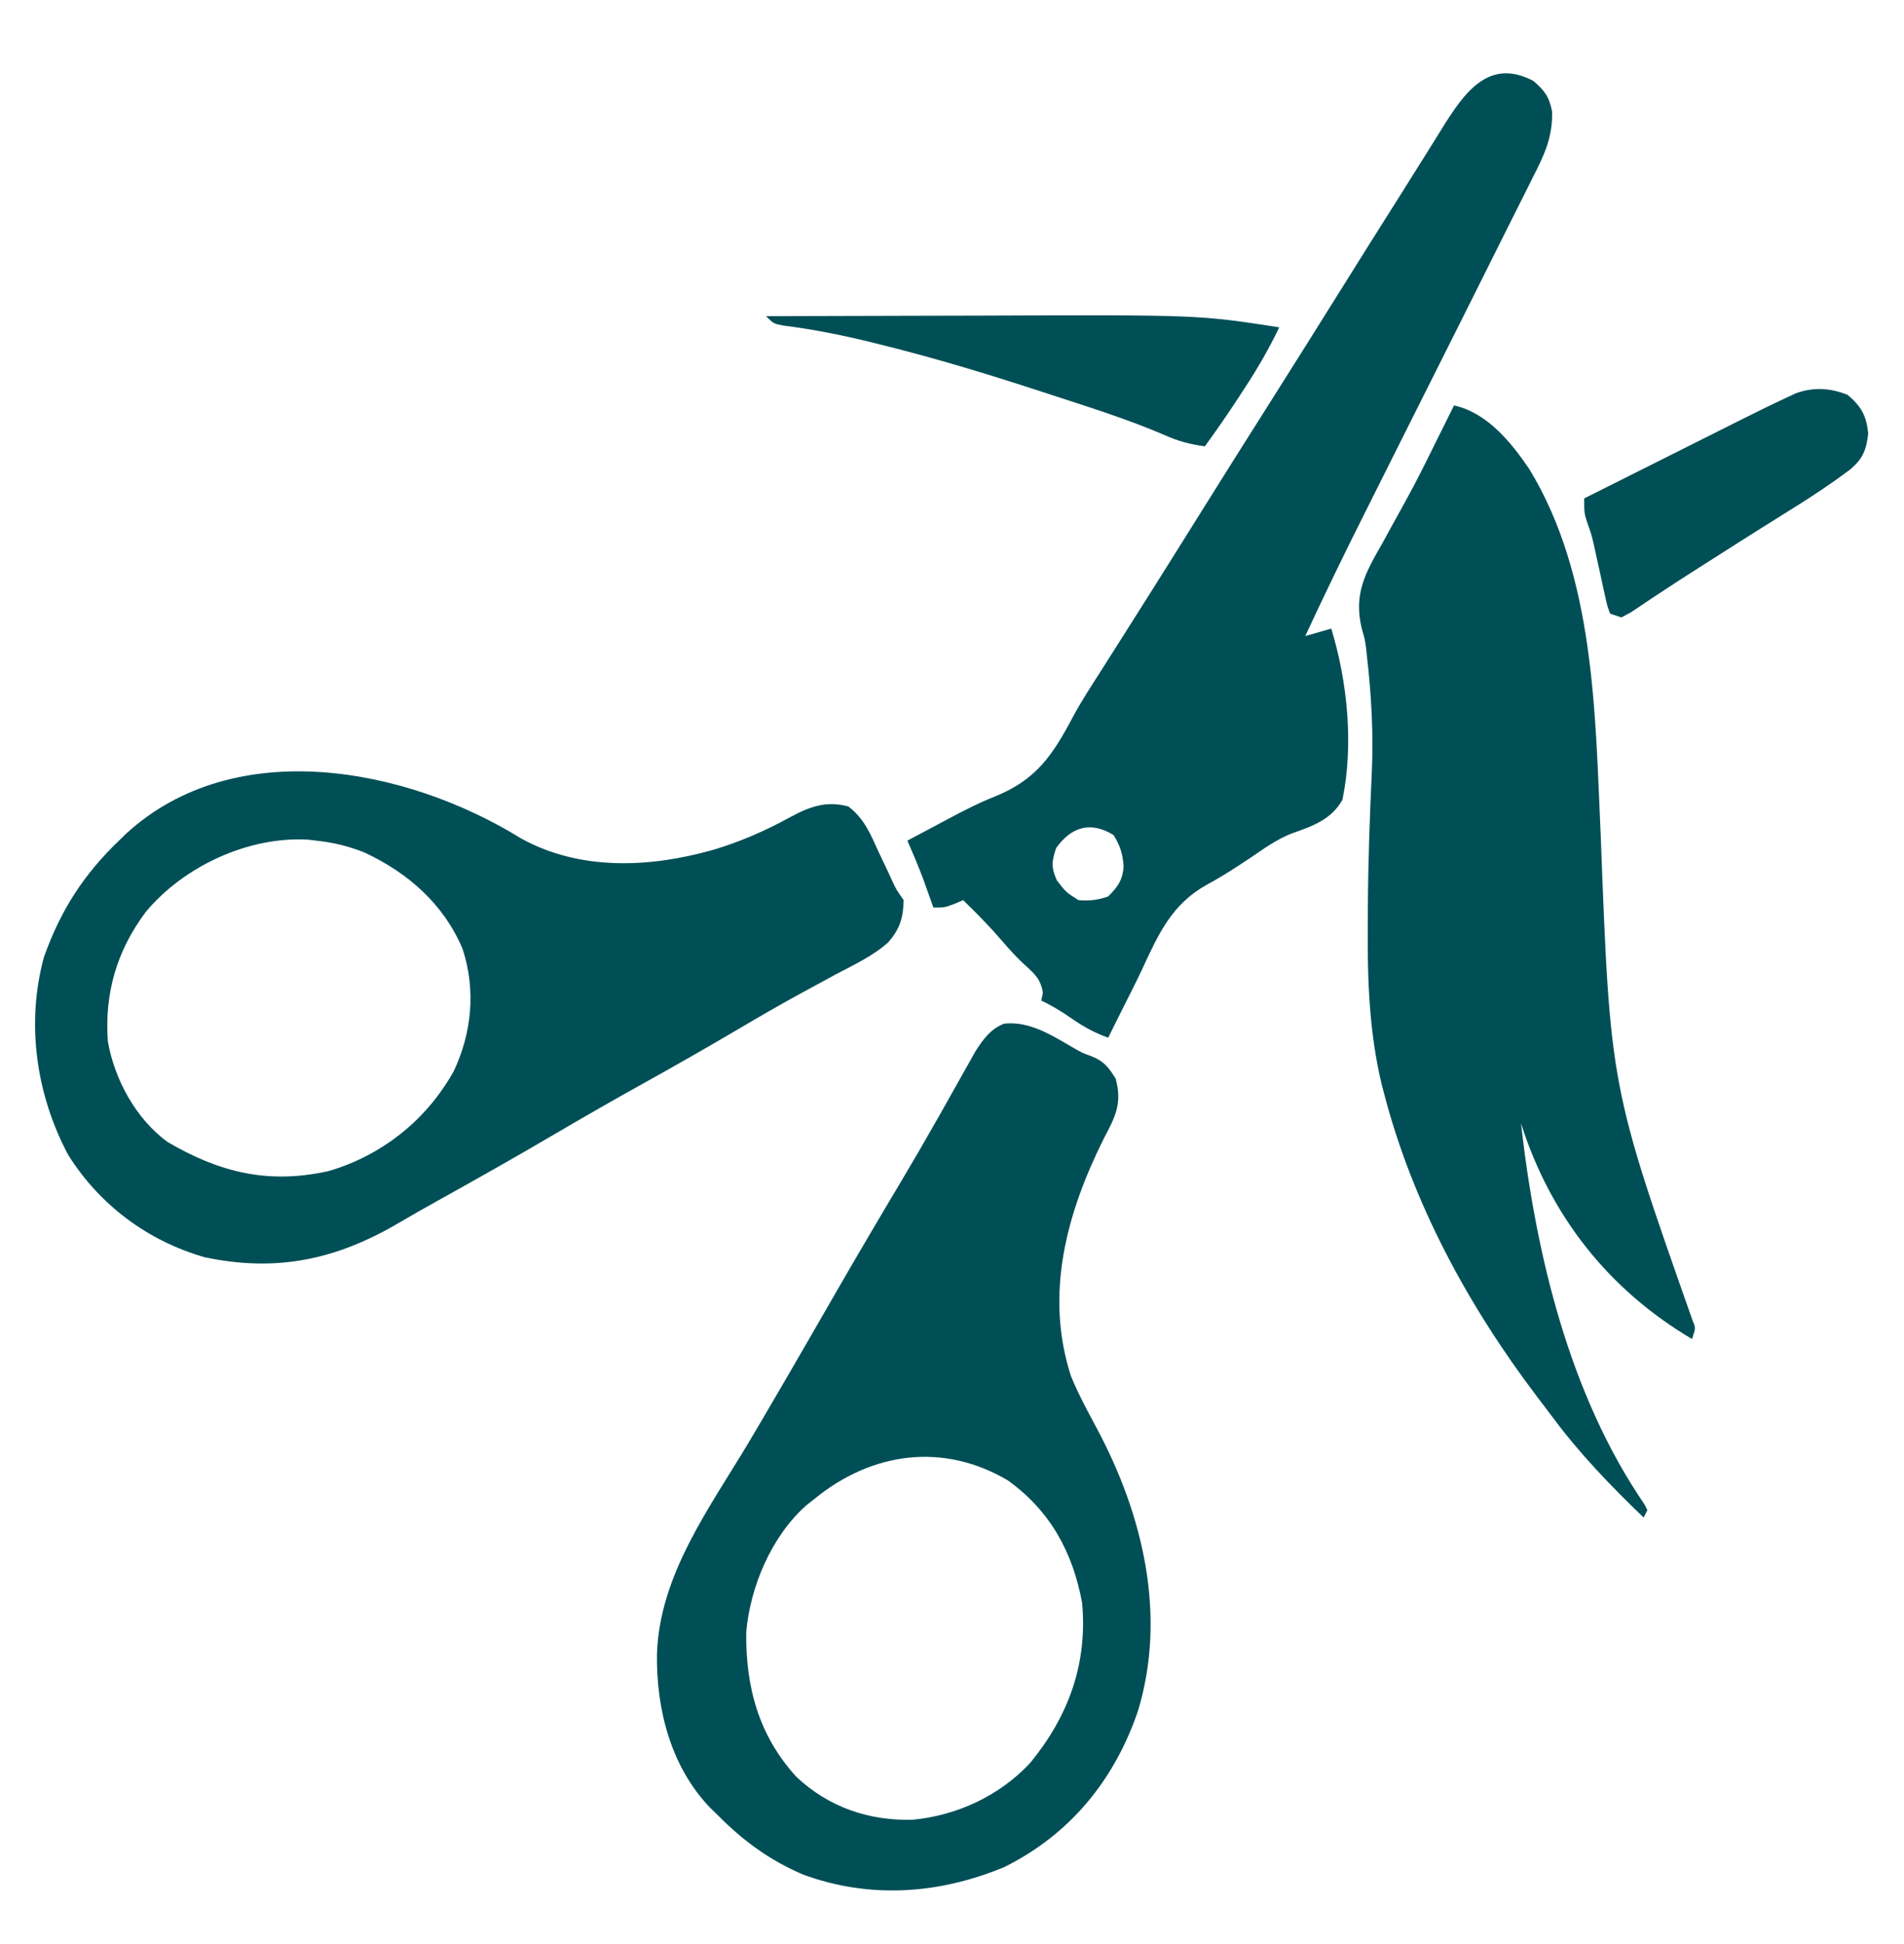
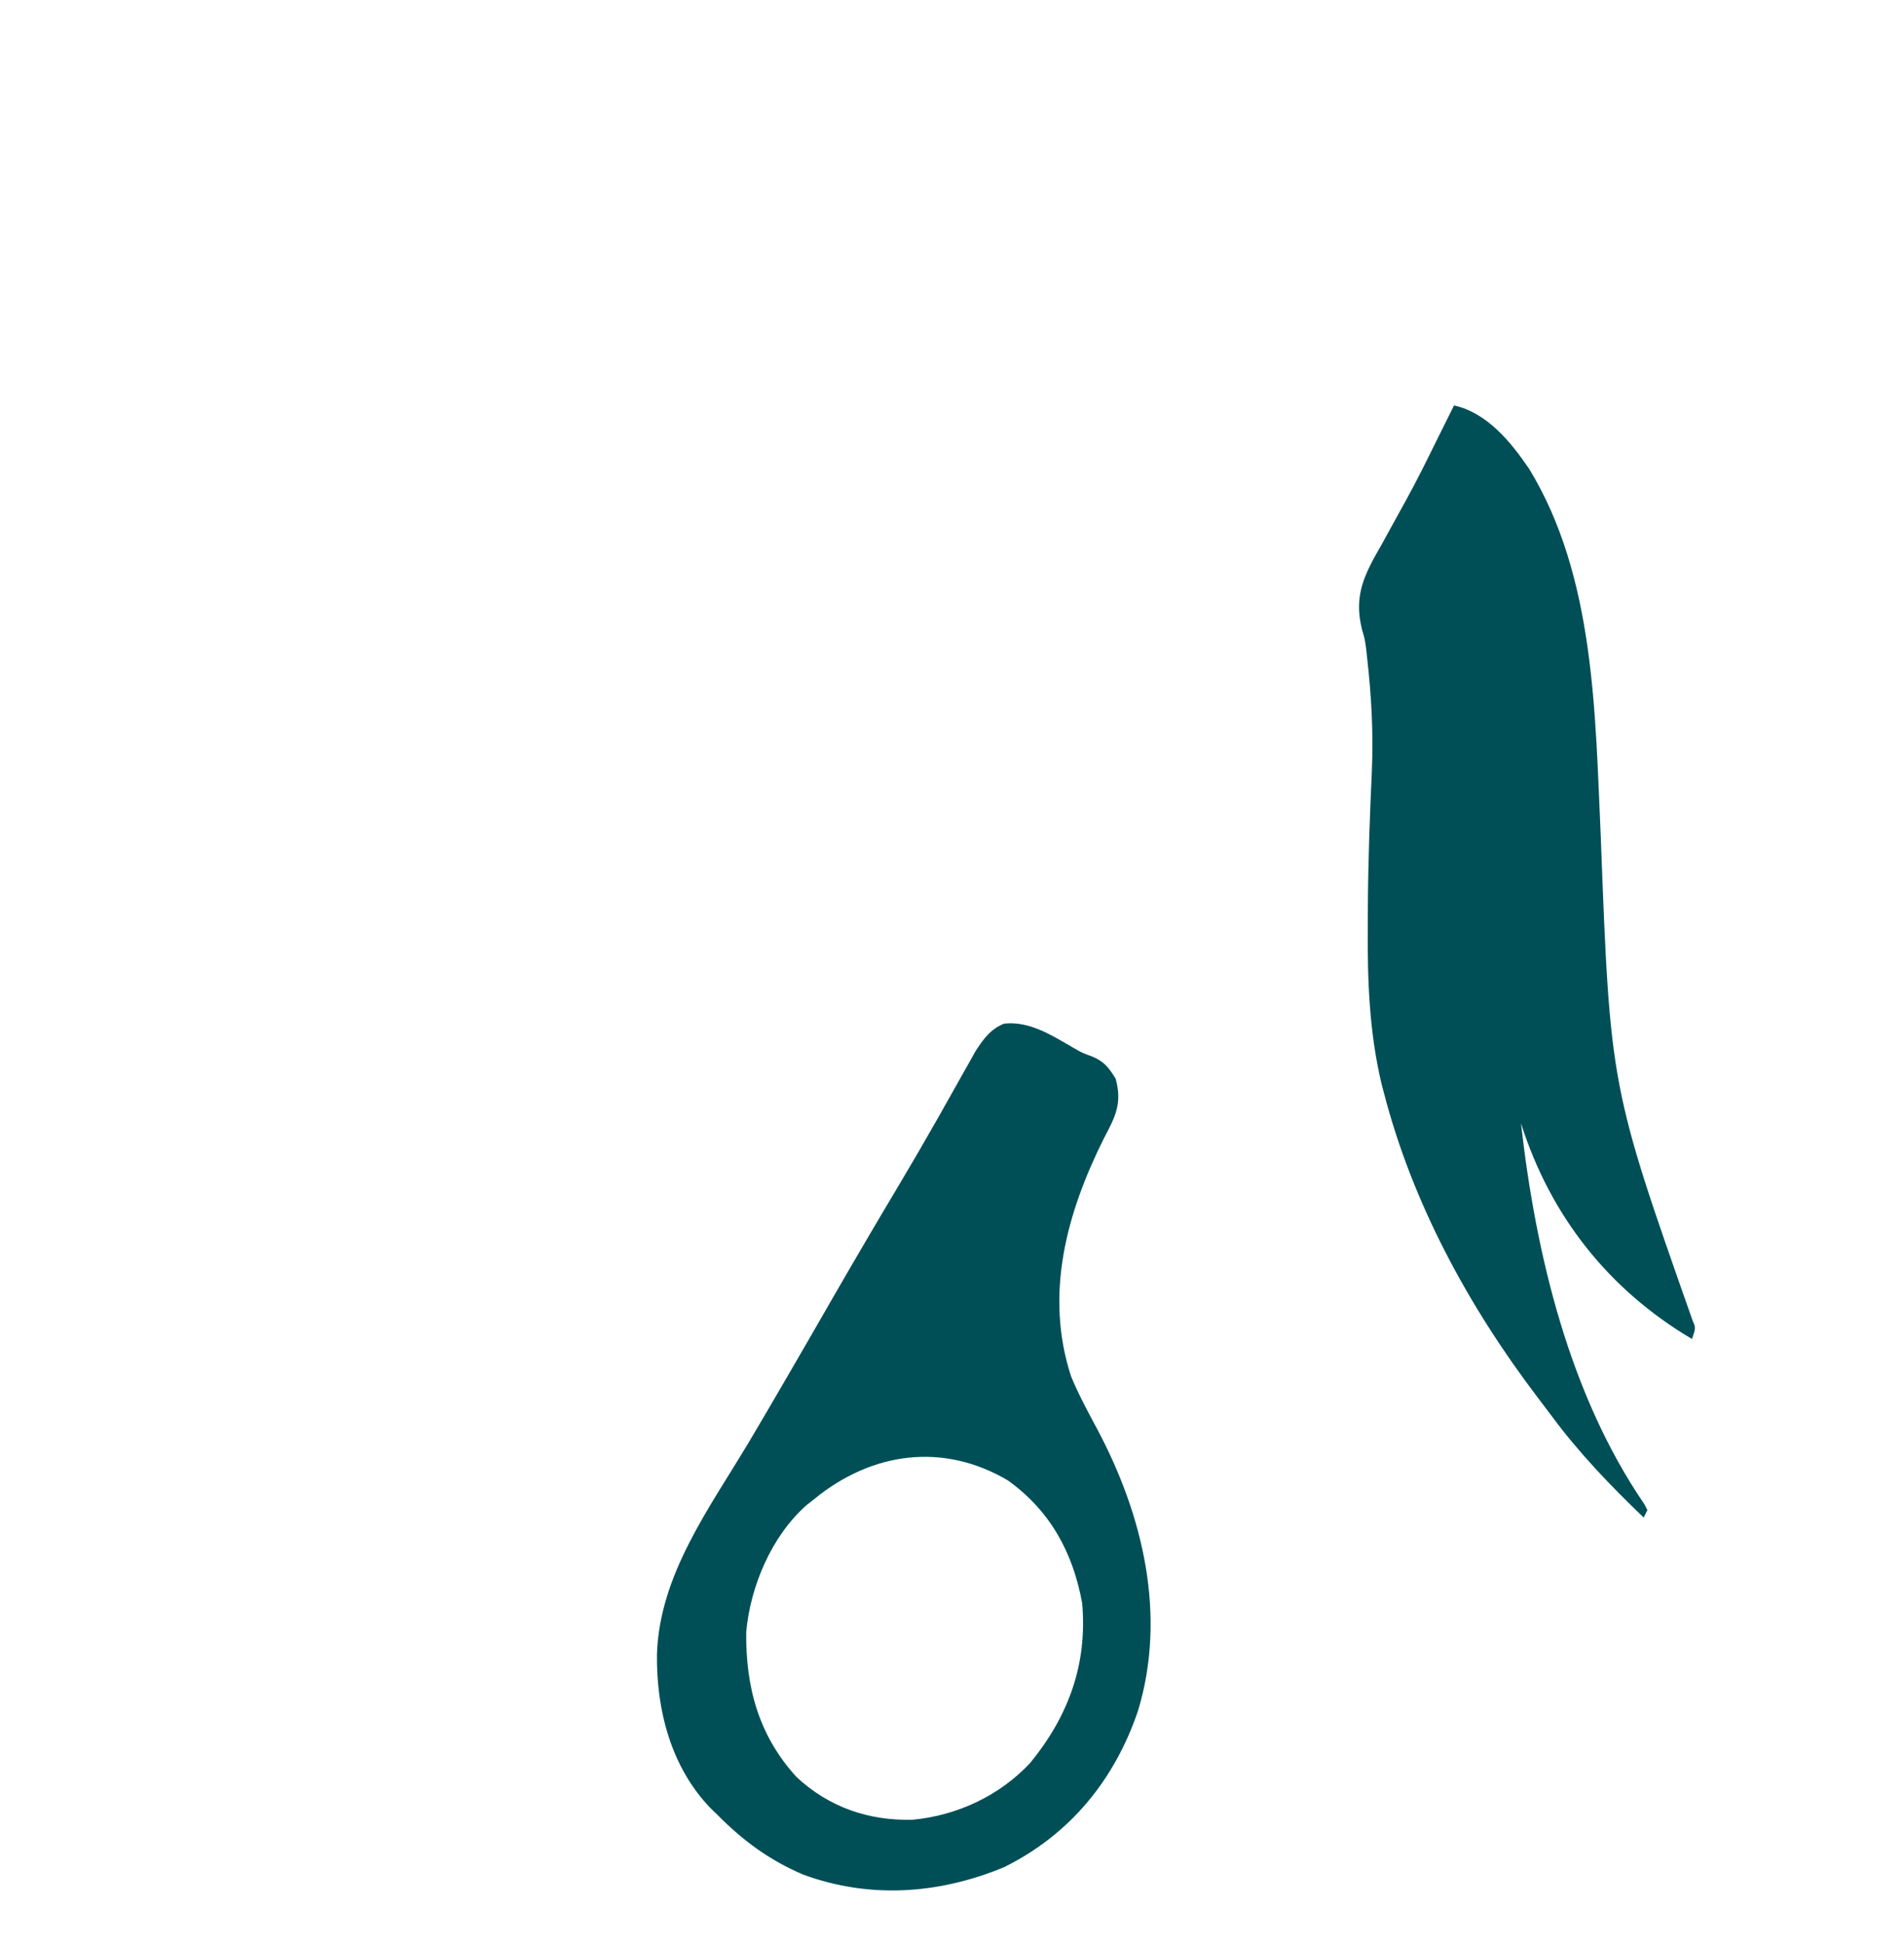
<svg xmlns="http://www.w3.org/2000/svg" width="48" height="49" viewBox="0 0 48 49" fill="none">
  <path d="M36.656 10.219C37.488 10.402 38.089 11.14 38.549 11.816C40.21 14.535 40.213 17.99 40.355 21.073C40.594 27.388 40.594 27.388 42.672 33.288C42.75 33.469 42.75 33.469 42.656 33.75C40.549 32.504 39.084 30.643 38.344 28.312C38.716 31.603 39.558 35.143 41.455 37.914C41.48 37.963 41.505 38.012 41.531 38.062C41.5 38.124 41.469 38.186 41.437 38.25C40.599 37.445 39.815 36.631 39.123 35.697C38.998 35.529 38.871 35.362 38.744 35.196C37.013 32.913 35.606 30.321 34.887 27.539C34.869 27.471 34.851 27.402 34.832 27.332C34.517 26.019 34.471 24.687 34.482 23.344C34.483 23.192 34.484 23.039 34.484 22.887C34.49 21.739 34.531 20.594 34.584 19.447C34.626 18.479 34.574 17.54 34.465 16.578C34.458 16.506 34.45 16.433 34.442 16.359C34.41 16.119 34.41 16.119 34.336 15.865C34.116 14.987 34.41 14.456 34.846 13.699C34.911 13.581 34.976 13.462 35.04 13.344C35.171 13.104 35.302 12.866 35.435 12.628C35.716 12.12 35.972 11.6 36.228 11.08C36.312 10.912 36.396 10.743 36.48 10.574C36.539 10.456 36.597 10.337 36.656 10.219Z" fill="#004F57" />
-   <path d="M13.144 21.137C14.637 21.957 16.392 21.869 17.982 21.42C18.668 21.214 19.296 20.94 19.923 20.595C20.421 20.327 20.827 20.18 21.385 20.326C21.788 20.631 21.942 21.016 22.148 21.469C22.229 21.639 22.309 21.809 22.39 21.979C22.425 22.054 22.46 22.129 22.495 22.207C22.598 22.426 22.598 22.426 22.781 22.688C22.773 23.131 22.685 23.417 22.391 23.753C22.003 24.099 21.522 24.32 21.064 24.562C20.834 24.687 20.605 24.812 20.375 24.937C20.317 24.969 20.259 25 20.199 25.032C19.643 25.335 19.096 25.653 18.551 25.975C17.794 26.42 17.033 26.855 16.266 27.281C15.495 27.71 14.729 28.147 13.969 28.594C12.999 29.163 12.021 29.716 11.038 30.262C10.71 30.444 10.385 30.629 10.062 30.819C8.479 31.75 6.975 32.073 5.156 31.688C3.725 31.276 2.516 30.377 1.72 29.111C0.91 27.594 0.651 25.787 1.11 24.116C1.528 22.947 2.105 22.045 3 21.188C3.059 21.13 3.118 21.073 3.179 21.013C5.928 18.497 10.263 19.352 13.144 21.137ZM3.672 22.989C2.943 23.964 2.631 25.039 2.719 26.25C2.891 27.218 3.422 28.191 4.219 28.781C5.529 29.547 6.748 29.855 8.273 29.52C9.624 29.128 10.753 28.231 11.438 27C11.899 26.028 11.999 24.941 11.66 23.912C11.18 22.782 10.286 22 9.186 21.486C8.783 21.326 8.399 21.233 7.969 21.188C7.905 21.18 7.841 21.172 7.776 21.164C6.264 21.073 4.627 21.838 3.672 22.989Z" fill="#004F57" />
  <path d="M27.036 26.396C27.277 26.536 27.277 26.536 27.534 26.63C27.838 26.755 27.952 26.909 28.125 27.187C28.297 27.806 28.117 28.149 27.832 28.687C26.892 30.568 26.328 32.615 27 34.687C27.188 35.144 27.423 35.577 27.656 36.012C28.815 38.184 29.42 40.712 28.688 43.125C28.096 44.866 26.973 46.24 25.313 47.062C23.67 47.743 21.929 47.865 20.25 47.25C19.404 46.889 18.738 46.401 18.094 45.75C18.033 45.691 17.973 45.633 17.91 45.572C16.913 44.538 16.543 43.087 16.562 41.689C16.628 39.694 17.876 38.027 18.871 36.363C19.142 35.908 19.409 35.45 19.676 34.992C19.757 34.852 19.757 34.852 19.841 34.709C20.241 34.022 20.638 33.332 21.035 32.642C21.576 31.703 22.125 30.77 22.68 29.84C23.015 29.278 23.343 28.714 23.665 28.145C23.699 28.085 23.733 28.024 23.768 27.962C23.933 27.671 24.097 27.38 24.26 27.087C24.319 26.983 24.378 26.879 24.438 26.772C24.489 26.68 24.541 26.588 24.594 26.493C24.787 26.193 24.976 25.933 25.315 25.801C25.951 25.732 26.509 26.091 27.036 26.396ZM20.531 37.781C20.466 37.833 20.4 37.884 20.333 37.937C19.453 38.713 18.914 39.984 18.812 41.139C18.798 42.523 19.125 43.743 20.08 44.789C20.898 45.553 21.901 45.894 23.006 45.867C24.132 45.759 25.196 45.263 25.969 44.437C26.94 43.254 27.418 41.935 27.281 40.406C27.047 39.126 26.474 38.077 25.406 37.312C23.777 36.352 21.982 36.594 20.531 37.781Z" fill="#004F57" />
-   <path d="M38.654 2.039C38.937 2.275 39.061 2.449 39.128 2.811C39.147 3.45 38.932 3.909 38.643 4.469C38.596 4.563 38.55 4.657 38.502 4.754C38.404 4.949 38.306 5.144 38.208 5.339C38.072 5.607 37.938 5.876 37.804 6.146C37.591 6.577 37.376 7.007 37.16 7.436C37.019 7.717 36.879 7.998 36.738 8.279C36.439 8.875 36.141 9.471 35.842 10.066C35.494 10.76 35.146 11.454 34.798 12.148C34.661 12.421 34.524 12.695 34.387 12.969C33.878 13.983 33.383 15.002 32.906 16.031C33.231 15.938 33.231 15.938 33.562 15.844C33.971 17.189 34.128 18.768 33.844 20.156C33.564 20.66 33.083 20.825 32.562 21.008C32.182 21.158 31.859 21.392 31.523 21.621C31.165 21.859 30.812 22.092 30.433 22.294C29.54 22.79 29.212 23.529 28.797 24.422C28.656 24.724 28.506 25.02 28.356 25.316C28.215 25.595 28.076 25.876 27.938 26.156C27.606 26.035 27.331 25.889 27.041 25.688C26.784 25.509 26.533 25.352 26.25 25.219C26.264 25.155 26.277 25.091 26.291 25.025C26.235 24.649 26.053 24.523 25.781 24.271C25.596 24.095 25.431 23.913 25.266 23.719C24.954 23.357 24.623 23.02 24.281 22.688C24.21 22.718 24.138 22.749 24.064 22.781C23.812 22.875 23.812 22.875 23.531 22.875C23.507 22.808 23.484 22.741 23.459 22.672C23.427 22.583 23.395 22.493 23.361 22.4C23.33 22.312 23.298 22.224 23.266 22.133C23.145 21.813 23.012 21.501 22.875 21.188C23.061 21.089 23.246 20.991 23.432 20.892C23.594 20.807 23.755 20.721 23.916 20.634C24.296 20.432 24.671 20.238 25.072 20.08C26.132 19.651 26.537 19.036 27.062 18.043C27.271 17.659 27.508 17.295 27.744 16.928C27.839 16.778 27.934 16.628 28.029 16.478C28.076 16.404 28.123 16.33 28.172 16.253C28.401 15.892 28.629 15.531 28.857 15.17C28.926 15.062 28.926 15.062 28.996 14.951C29.379 14.344 29.76 13.734 30.141 13.125C30.791 12.083 31.447 11.044 32.104 10.006C32.671 9.11 33.235 8.212 33.797 7.312C34.312 6.487 34.83 5.662 35.351 4.84C35.545 4.534 35.737 4.227 35.928 3.92C35.978 3.84 36.029 3.759 36.081 3.676C36.176 3.523 36.271 3.37 36.366 3.217C36.905 2.357 37.523 1.442 38.654 2.039ZM26.625 21.375C26.512 21.713 26.498 21.863 26.643 22.189C26.874 22.489 26.874 22.489 27.188 22.688C27.458 22.711 27.682 22.687 27.938 22.594C28.179 22.353 28.301 22.186 28.327 21.84C28.304 21.523 28.242 21.318 28.072 21.047C27.489 20.688 27.005 20.845 26.625 21.375Z" fill="#004F57" />
-   <path d="M19.312 7.969C20.526 7.965 21.74 7.961 22.953 7.959C23.517 7.958 24.081 7.957 24.645 7.955C30.207 7.934 30.207 7.934 32.25 8.25C31.989 8.795 31.697 9.299 31.365 9.803C31.322 9.87 31.278 9.937 31.233 10.006C30.957 10.429 30.671 10.842 30.375 11.25C30.001 11.199 29.693 11.118 29.35 10.962C28.432 10.568 27.48 10.271 26.531 9.961C26.43 9.928 26.329 9.895 26.225 9.861C24.892 9.426 23.557 9.02 22.195 8.684C22.128 8.667 22.06 8.65 21.991 8.633C21.243 8.449 20.498 8.299 19.733 8.204C19.5 8.156 19.5 8.156 19.312 7.969Z" fill="#004F57" />
-   <path d="M46.582 9.955C46.925 10.247 47.049 10.471 47.098 10.922C47.052 11.345 46.96 11.571 46.627 11.846C46.172 12.186 45.705 12.497 45.223 12.797C45.066 12.895 44.909 12.993 44.752 13.092C44.63 13.168 44.63 13.168 44.505 13.246C44.065 13.522 43.627 13.801 43.19 14.08C43.103 14.135 43.016 14.19 42.927 14.247C42.541 14.492 42.156 14.739 41.775 14.993C41.684 15.053 41.684 15.053 41.591 15.115C41.432 15.22 41.275 15.327 41.117 15.433C40.997 15.497 40.997 15.497 40.875 15.562C40.782 15.531 40.689 15.501 40.594 15.469C40.522 15.286 40.522 15.286 40.47 15.049C40.451 14.963 40.431 14.877 40.412 14.788C40.392 14.697 40.373 14.607 40.353 14.514C40.315 14.336 40.275 14.159 40.236 13.982C40.218 13.898 40.199 13.814 40.18 13.728C40.124 13.482 40.124 13.482 40.017 13.179C39.938 12.938 39.938 12.938 39.938 12.562C40.59 12.235 41.242 11.908 41.894 11.582C42.115 11.471 42.337 11.36 42.559 11.248C42.878 11.088 43.198 10.928 43.517 10.768C43.615 10.719 43.714 10.669 43.815 10.618C44.237 10.407 44.66 10.198 45.088 9.999C45.151 9.97 45.215 9.941 45.28 9.91C45.725 9.753 46.15 9.777 46.582 9.955Z" fill="#004F57" />
</svg>